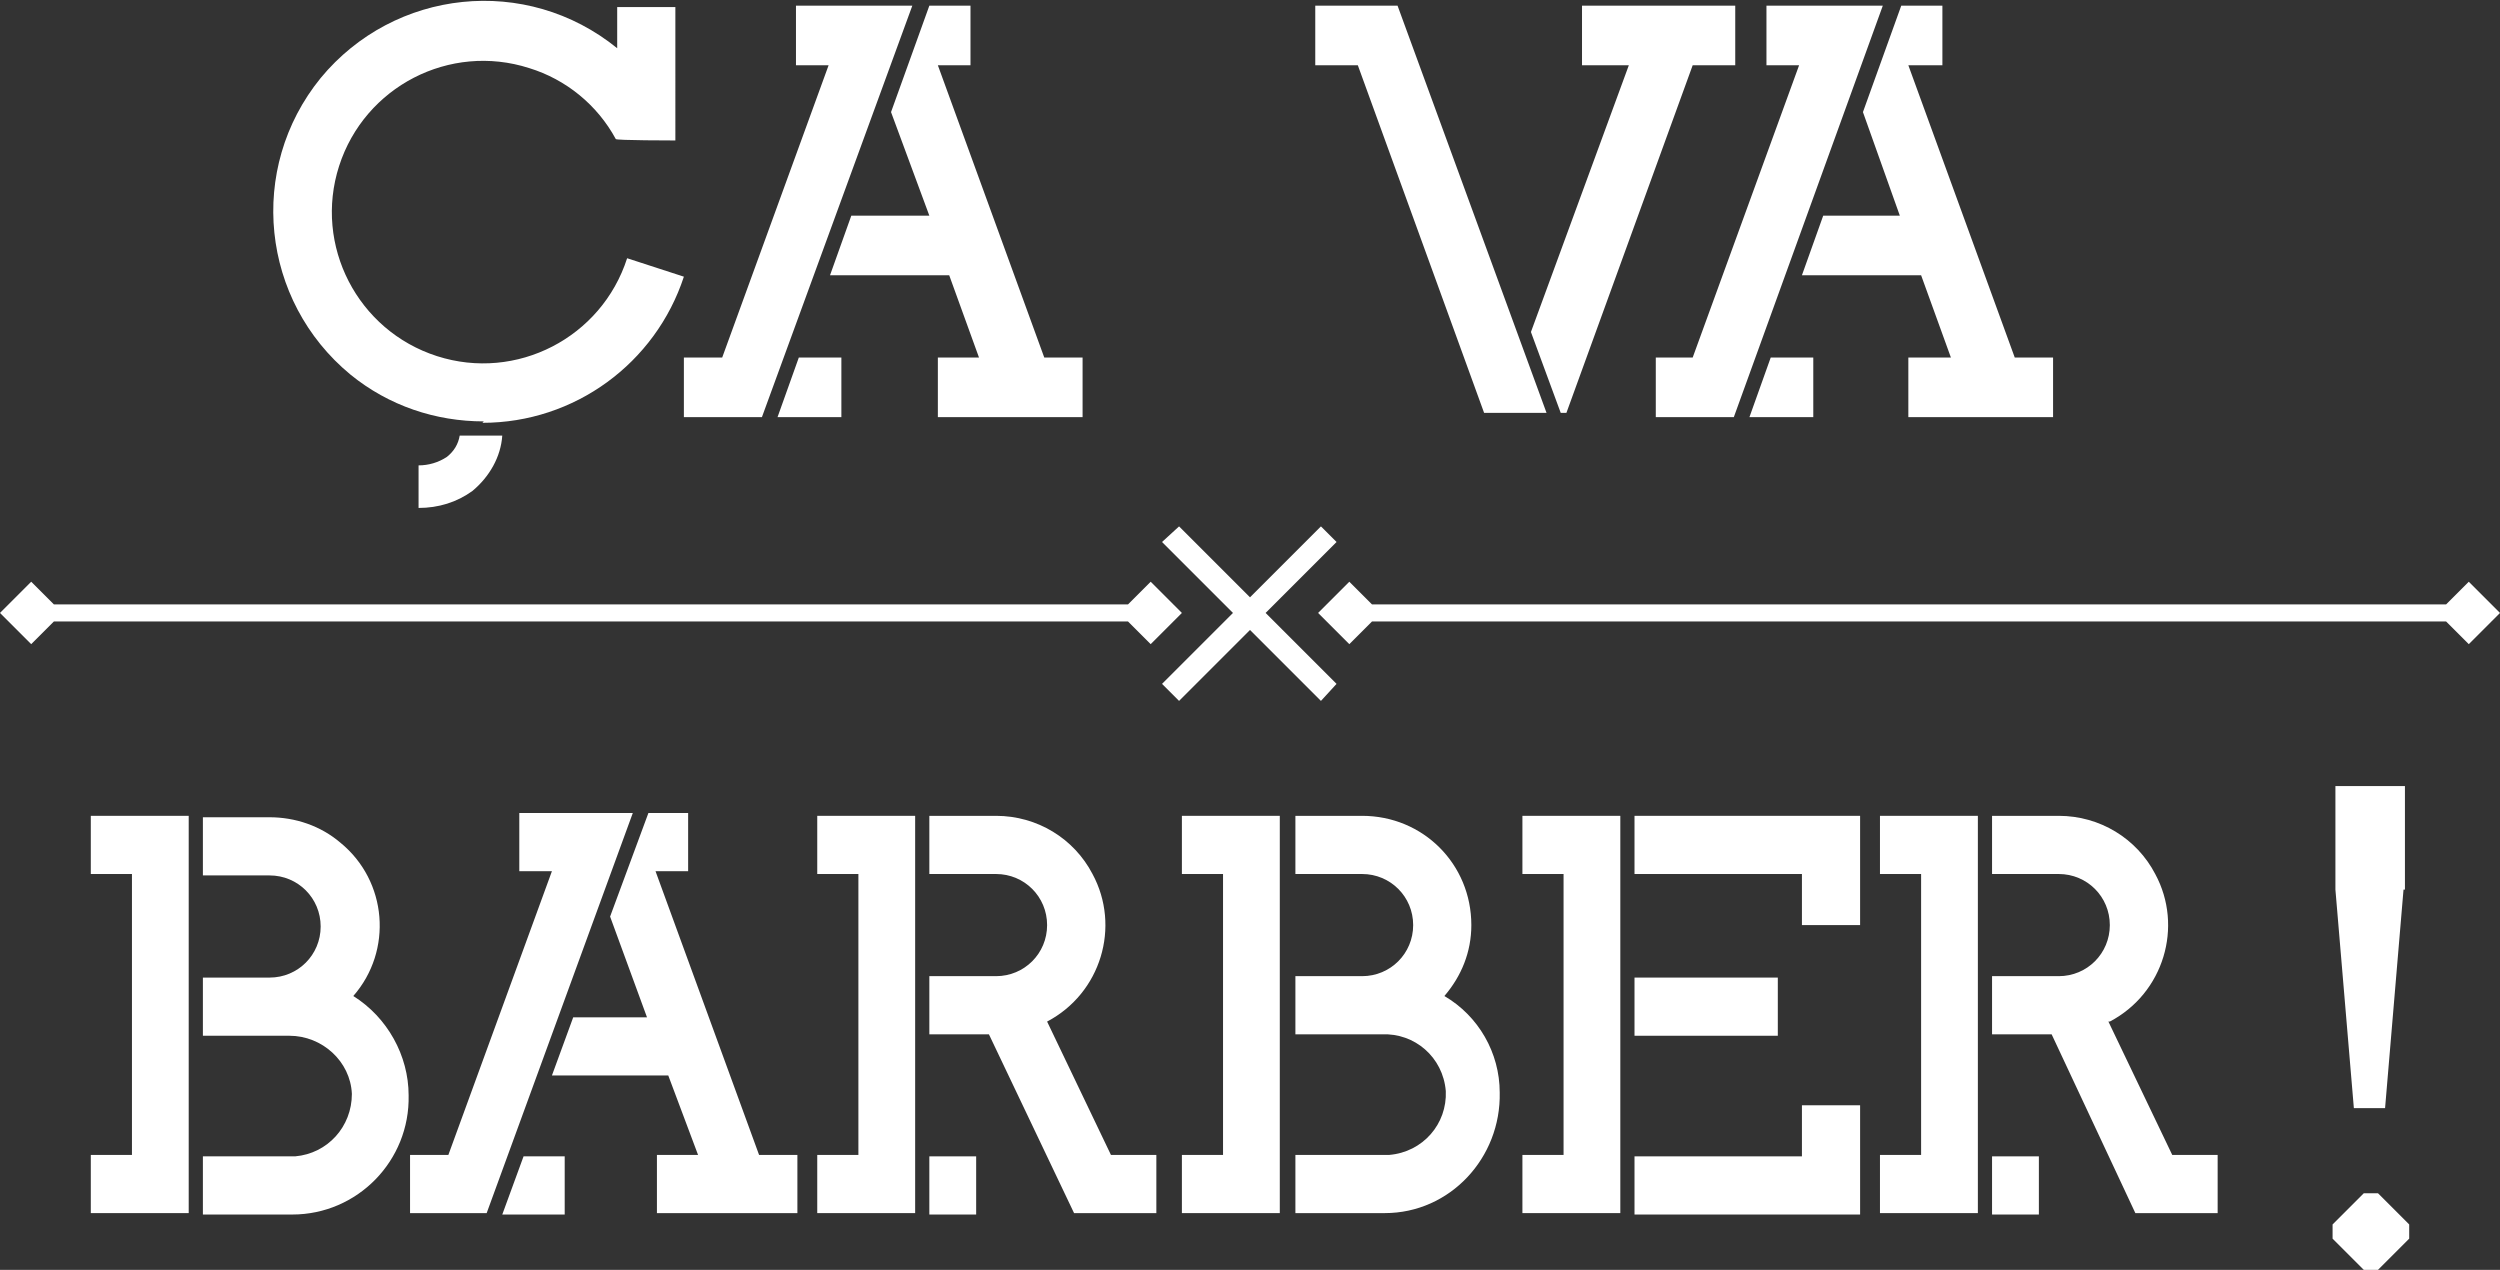
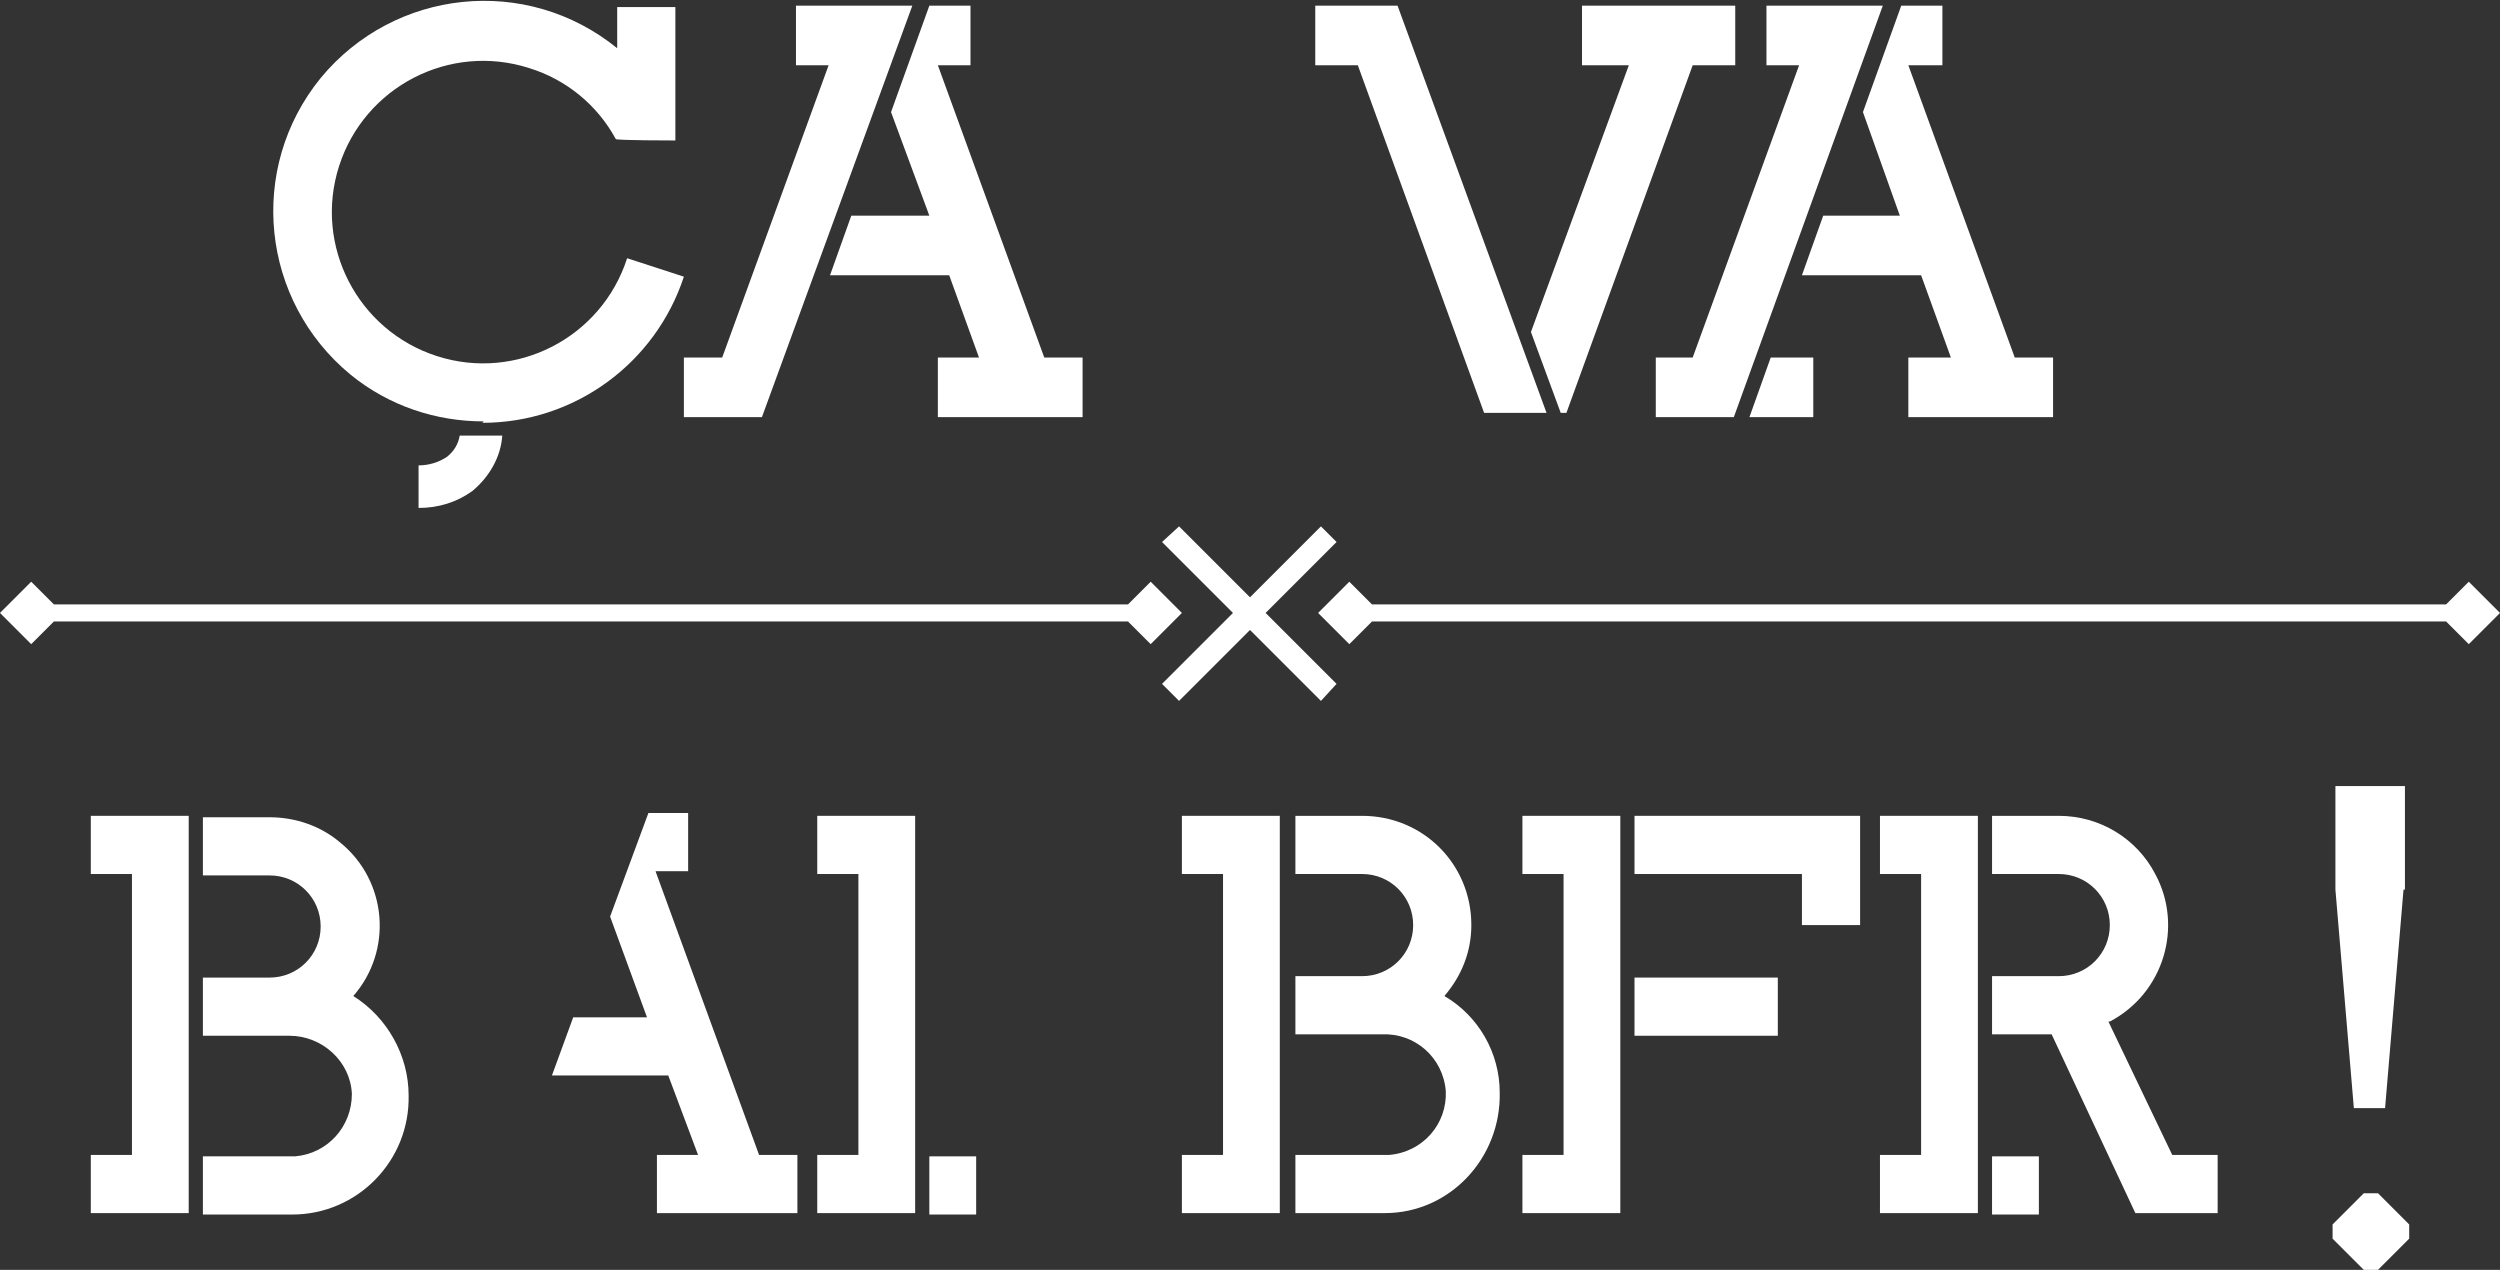
<svg xmlns="http://www.w3.org/2000/svg" viewBox="0 0 176.2 89.5" height="89.5" width="176.2" data-name="Calque 1" id="a">
  <rect x="0" y="0" width="176.2" height="89.5" fill="#333333" stroke="none" />
  <g data-name="LOGO FOOTER" id="b">
    <path stroke-width="0" fill="#fff" d="M81.1,45.4l2.2-2.2-2.2-2.2-1.6,1.6H3.8l-1.6-1.6-2.2,2.2,2.2,2.2,1.6-1.6h75.7l1.6,1.6Z" data-name="Tracé 157" id="c" />
    <path stroke-width="0" fill="#fff" d="M174,41l-1.6,1.6h-75.7l-1.6-1.6-2.2,2.2,2.2,2.2,1.6-1.6h75.7l1.6,1.6,2.2-2.2-2.2-2.2Z" data-name="Tracé 158" id="d" />
    <path stroke-width="0" fill="#fff" d="M93.1,49.4l1.1-1.2-5-5,5-5-1.1-1.1-5,5-5-5-1.2,1.1,5,5-5,5,1.2,1.2,5-5,5,5Z" data-name="Tracé 159" id="e" />
    <path stroke-width="0" fill="#fff" d="M46.2,61.4h2.3v-4.1h-2.8l-2.7,7.3,2.6,7.1h-5.2l-1.5,4.1h8.2l2.1,5.6h-2.9v4.1h9.9v-4.1h-2.7l-7.3-20Z" data-name="Tracé 160" id="f" />
-     <path stroke-width="0" fill="#fff" d="M35.4,85.6h4.4v-4.1h-2.9l-1.5,4.1Z" data-name="Tracé 161" id="g" />
    <rect stroke-width="0" fill="#fff" height="4.1" width="3.3" y="81.5" x="65.5" data-name="Rectangle 3" id="h" />
-     <path stroke-width="0" fill="#fff" d="M36.6,57.3v4.1h2.3l-7.3,20h-2.7v4.1h5.4l10.3-28.2h-8Z" data-name="Tracé 162" id="i" />
    <path stroke-width="0" fill="#fff" d="M6.4,61.6h2.9v19.8h-2.9v4.1h6.9v-28h-6.9v4.1Z" data-name="Tracé 163" id="j" />
    <path stroke-width="0" fill="#fff" d="M24.9,70.2c2.8-3.2,2.4-8.1-.9-10.8-1.4-1.2-3.2-1.8-5-1.8h-4.7v4.1h4.7c2,0,3.6,1.6,3.6,3.6s-1.6,3.6-3.6,3.6h-4.7v4.1h6.1c2.3,0,4.3,1.8,4.4,4.1,0,2.3-1.7,4.2-4,4.4-.1,0-.3,0-.4,0h-6.1v4.1h6.3c4.6,0,8.3-3.8,8.2-8.4,0-2.8-1.5-5.5-3.9-7h0Z" data-name="Tracé 164" id="k" />
-     <path stroke-width="0" fill="#fff" d="M57.6,61.6h2.9v19.8h-2.9v4.1h6.9v-28h-6.9v4.1Z" data-name="Tracé 165" id="l" />
+     <path stroke-width="0" fill="#fff" d="M57.6,61.6h2.9v19.8h-2.9v4.1h6.9v-28h-6.9v4.1" data-name="Tracé 165" id="l" />
    <path stroke-width="0" fill="#fff" d="M148.7,72c3.8-2,5.2-6.7,3.2-10.4-1.3-2.5-3.9-4.1-6.8-4.1h-4.7v4.1h4.7c2,0,3.6,1.6,3.6,3.6s-1.6,3.6-3.6,3.6h-4.7v4.1h4.2l5.9,12.6h5.8v-4.1h-3.2l-4.5-9.4Z" data-name="Tracé 166" id="m" />
    <rect stroke-width="0" fill="#fff" height="4.1" width="3.3" y="81.5" x="140.4" data-name="Rectangle 4" id="n" />
    <path stroke-width="0" fill="#fff" d="M132.5,61.6h2.9v19.8h-2.9v4.1h6.9v-28h-6.9v4.1Z" data-name="Tracé 167" id="o" />
    <path stroke-width="0" fill="#fff" d="M115.2,57.5v4.1h11.8v3.6h4.1v-7.7h-15.9Z" data-name="Tracé 168" id="p" />
    <path stroke-width="0" fill="#fff" d="M169.5,62.7v-7.3h-4.9v7.3l1.3,15.4h2.2l1.3-15.4Z" data-name="Tracé 169" id="q" />
    <path stroke-width="0" fill="#fff" d="M166.6,84.1l-2.2,2.2v1l2.2,2.2h1l2.2-2.2v-1l-2.2-2.2h-1Z" data-name="Tracé 170" id="r" />
-     <path stroke-width="0" fill="#fff" d="M73.8,72c3.8-2,5.2-6.7,3.2-10.4-1.3-2.5-3.9-4.1-6.8-4.1h-4.7v4.1h4.7c2,0,3.6,1.6,3.6,3.6s-1.6,3.6-3.6,3.6h-4.7v4.1h4.2l6,12.6h5.8v-4.1h-3.2l-4.5-9.4Z" data-name="Tracé 171" id="s" />
    <path stroke-width="0" fill="#fff" d="M101.8,70.2c1.2-1.4,1.9-3.1,1.9-5,0-4.3-3.4-7.7-7.7-7.7h-4.7v4.1h4.7c2,0,3.6,1.6,3.6,3.6s-1.6,3.6-3.6,3.6h-4.7v4.1h6.1c2.3-.1,4.3,1.6,4.5,4,.1,2.3-1.6,4.3-4,4.5,0,0,0,0-.1,0-.1,0-.3,0-.4,0h-6.1v4.1h6.3c4.6,0,8.2-3.9,8.1-8.5,0-2.8-1.5-5.4-3.9-6.8Z" data-name="Tracé 172" id="t" />
    <path stroke-width="0" fill="#fff" d="M83.3,61.6h2.9v19.8h-2.9v4.1h6.9v-28h-6.9v4.1Z" data-name="Tracé 173" id="u" />
    <rect stroke-width="0" fill="#fff" height="4.1" width="10.1" y="68.9" x="115.2" data-name="Rectangle 5" id="v" />
    <path stroke-width="0" fill="#fff" d="M107.3,61.6h2.9v19.8h-2.9v4.1h6.9v-28h-6.9v4.1Z" data-name="Tracé 174" id="w" />
-     <path stroke-width="0" fill="#fff" d="M127,81.5h-11.8v4.1h15.9v-7.7h-4.1v3.6Z" data-name="Tracé 175" id="x" />
    <g data-name="Groupe 391" id="y">
      <path stroke-width="0" fill="#fff" d="M123.3,29.4h4.5v-4.2h-3l-1.5,4.2Z" data-name="Tracé 152" id="z" />
      <path stroke-width="0" fill="#fff" d="M104.7,29.1h4.3L98.5.4h-5.8v4.2h3l8.9,24.5Z" data-name="Tracé 153" id="aa" />
      <path stroke-width="0" fill="#fff" d="M133.8,15.2h-5.3l-1.5,4.2h8.4l2.1,5.8h-3v4.2h10.2v-4.2h-2.7l-7.5-20.6h2.4V.4h-2.9l-2.7,7.5,2.6,7.3Z" data-name="Tracé 154" id="ab" />
      <path stroke-width="0" fill="#fff" d="M119.4,25.2h-2.7v4.2h5.5L132.7.4h-8.2v4.2h2.3l-7.5,20.6Z" data-name="Tracé 155" id="ac" />
      <path stroke-width="0" fill="#fff" d="M110.1,29.1h.3l8.9-24.5h3V.4h-10.8v4.2h3.3l-6.9,18.8,2.1,5.7Z" data-name="Tracé 156" id="ad" />
      <path stroke-width="0" fill="#fff" d="M48.2,25.2v4.2h5.5L64.3.4h-8.2v4.2h2.3l-7.5,20.6h-2.7Z" data-name="Tracé 176" id="ae" />
      <path stroke-width="0" fill="#fff" d="M32.4,30.7c-.1.6-.4,1.1-.9,1.5-.6.4-1.3.6-2,.6v3c1.4,0,2.7-.4,3.8-1.2,1.2-1,2-2.4,2.1-3.9-.5,0-.9,0-1.4,0-.5,0-1.1,0-1.6,0Z" data-name="Tracé 177" id="af" />
      <path stroke-width="0" fill="#fff" d="M34,29.8c6.5,0,12.2-4.2,14.2-10.3l-4-1.3c-1.8,5.6-7.8,8.7-13.4,6.9-5.6-1.8-8.7-7.8-6.9-13.4s7.8-8.7,13.4-6.9c2.6.8,4.8,2.6,6.1,5h0c0,.1,4.2.1,4.2.1V.5h-4.1v2.9c-6.4-5.2-15.7-4.2-20.9,2.1-5.2,6.4-4.2,15.7,2.1,20.9,2.7,2.2,6,3.3,9.4,3.3h0Z" data-name="Tracé 178" id="ag" />
-       <path stroke-width="0" fill="#fff" d="M54.8,29.4h4.5v-4.2h-3l-1.5,4.2Z" data-name="Tracé 179" id="ah" />
      <path stroke-width="0" fill="#fff" d="M65.3,15.2h-5.3l-1.5,4.2h8.4l2.1,5.8h-2.9v4.2h10.2v-4.2h-2.7l-7.5-20.6h2.3V.4h-2.9l-2.7,7.5,2.7,7.3Z" data-name="Tracé 180" id="ai" />
    </g>
  </g>
</svg>